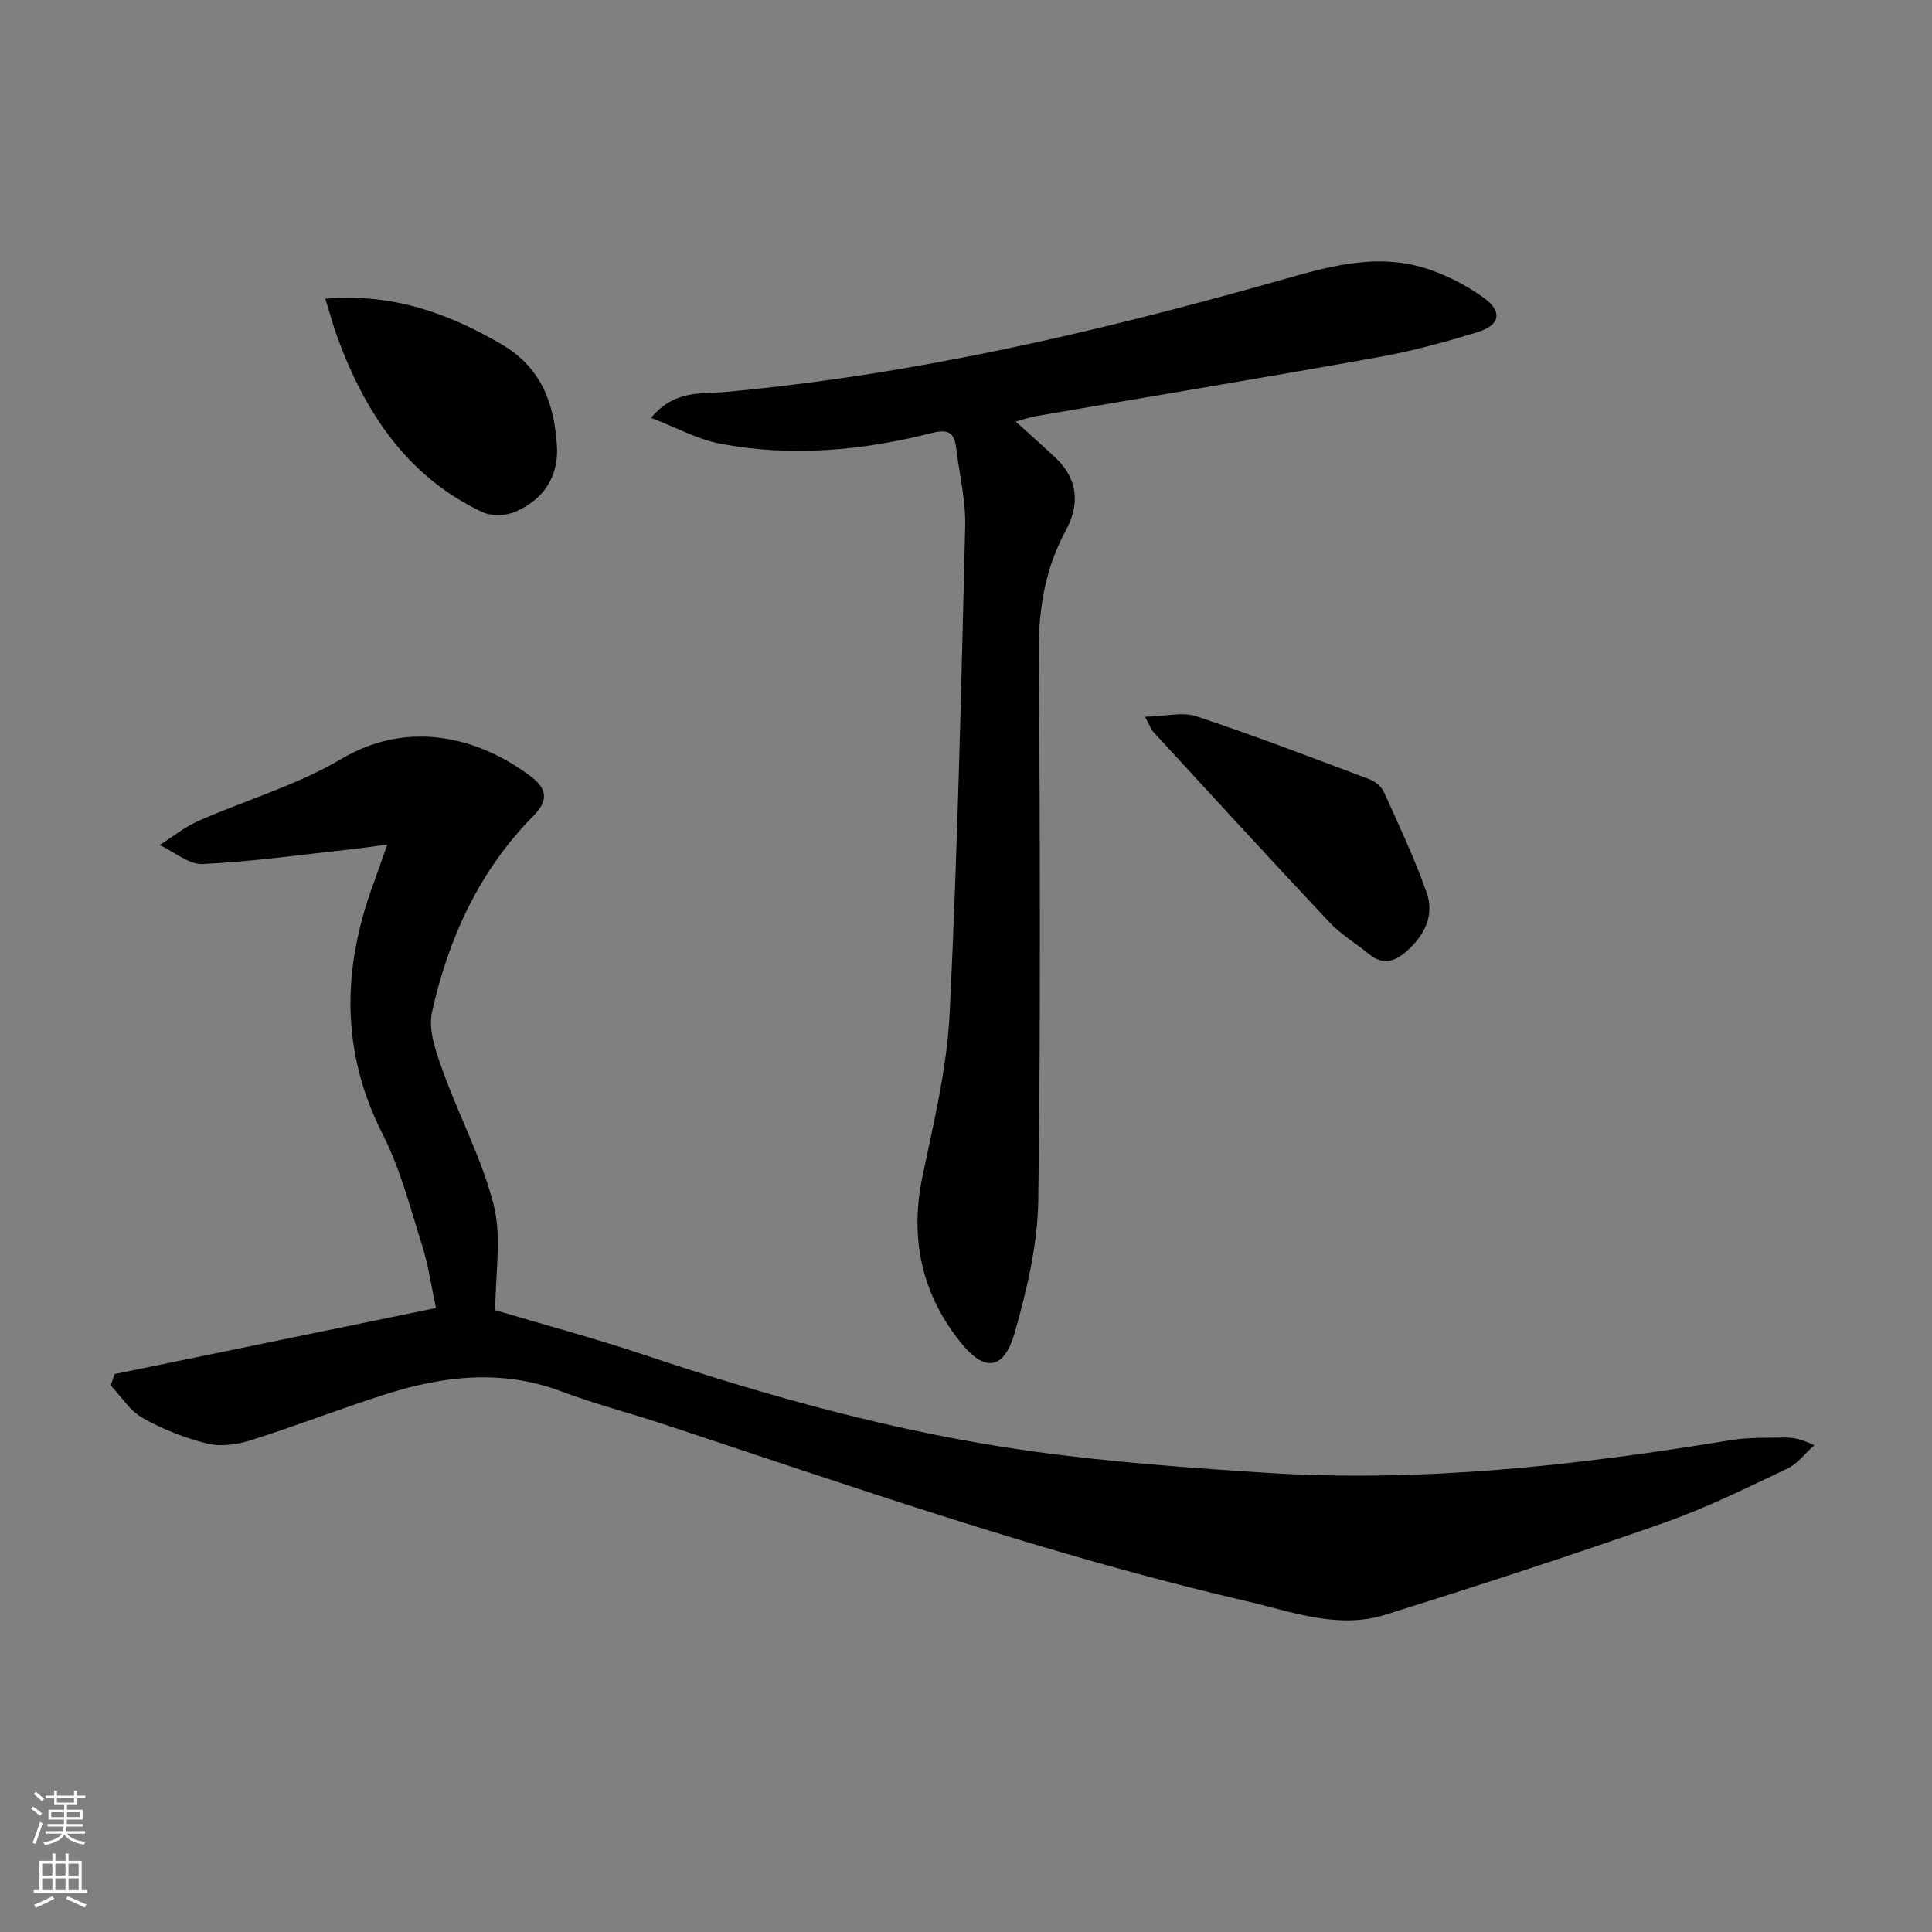
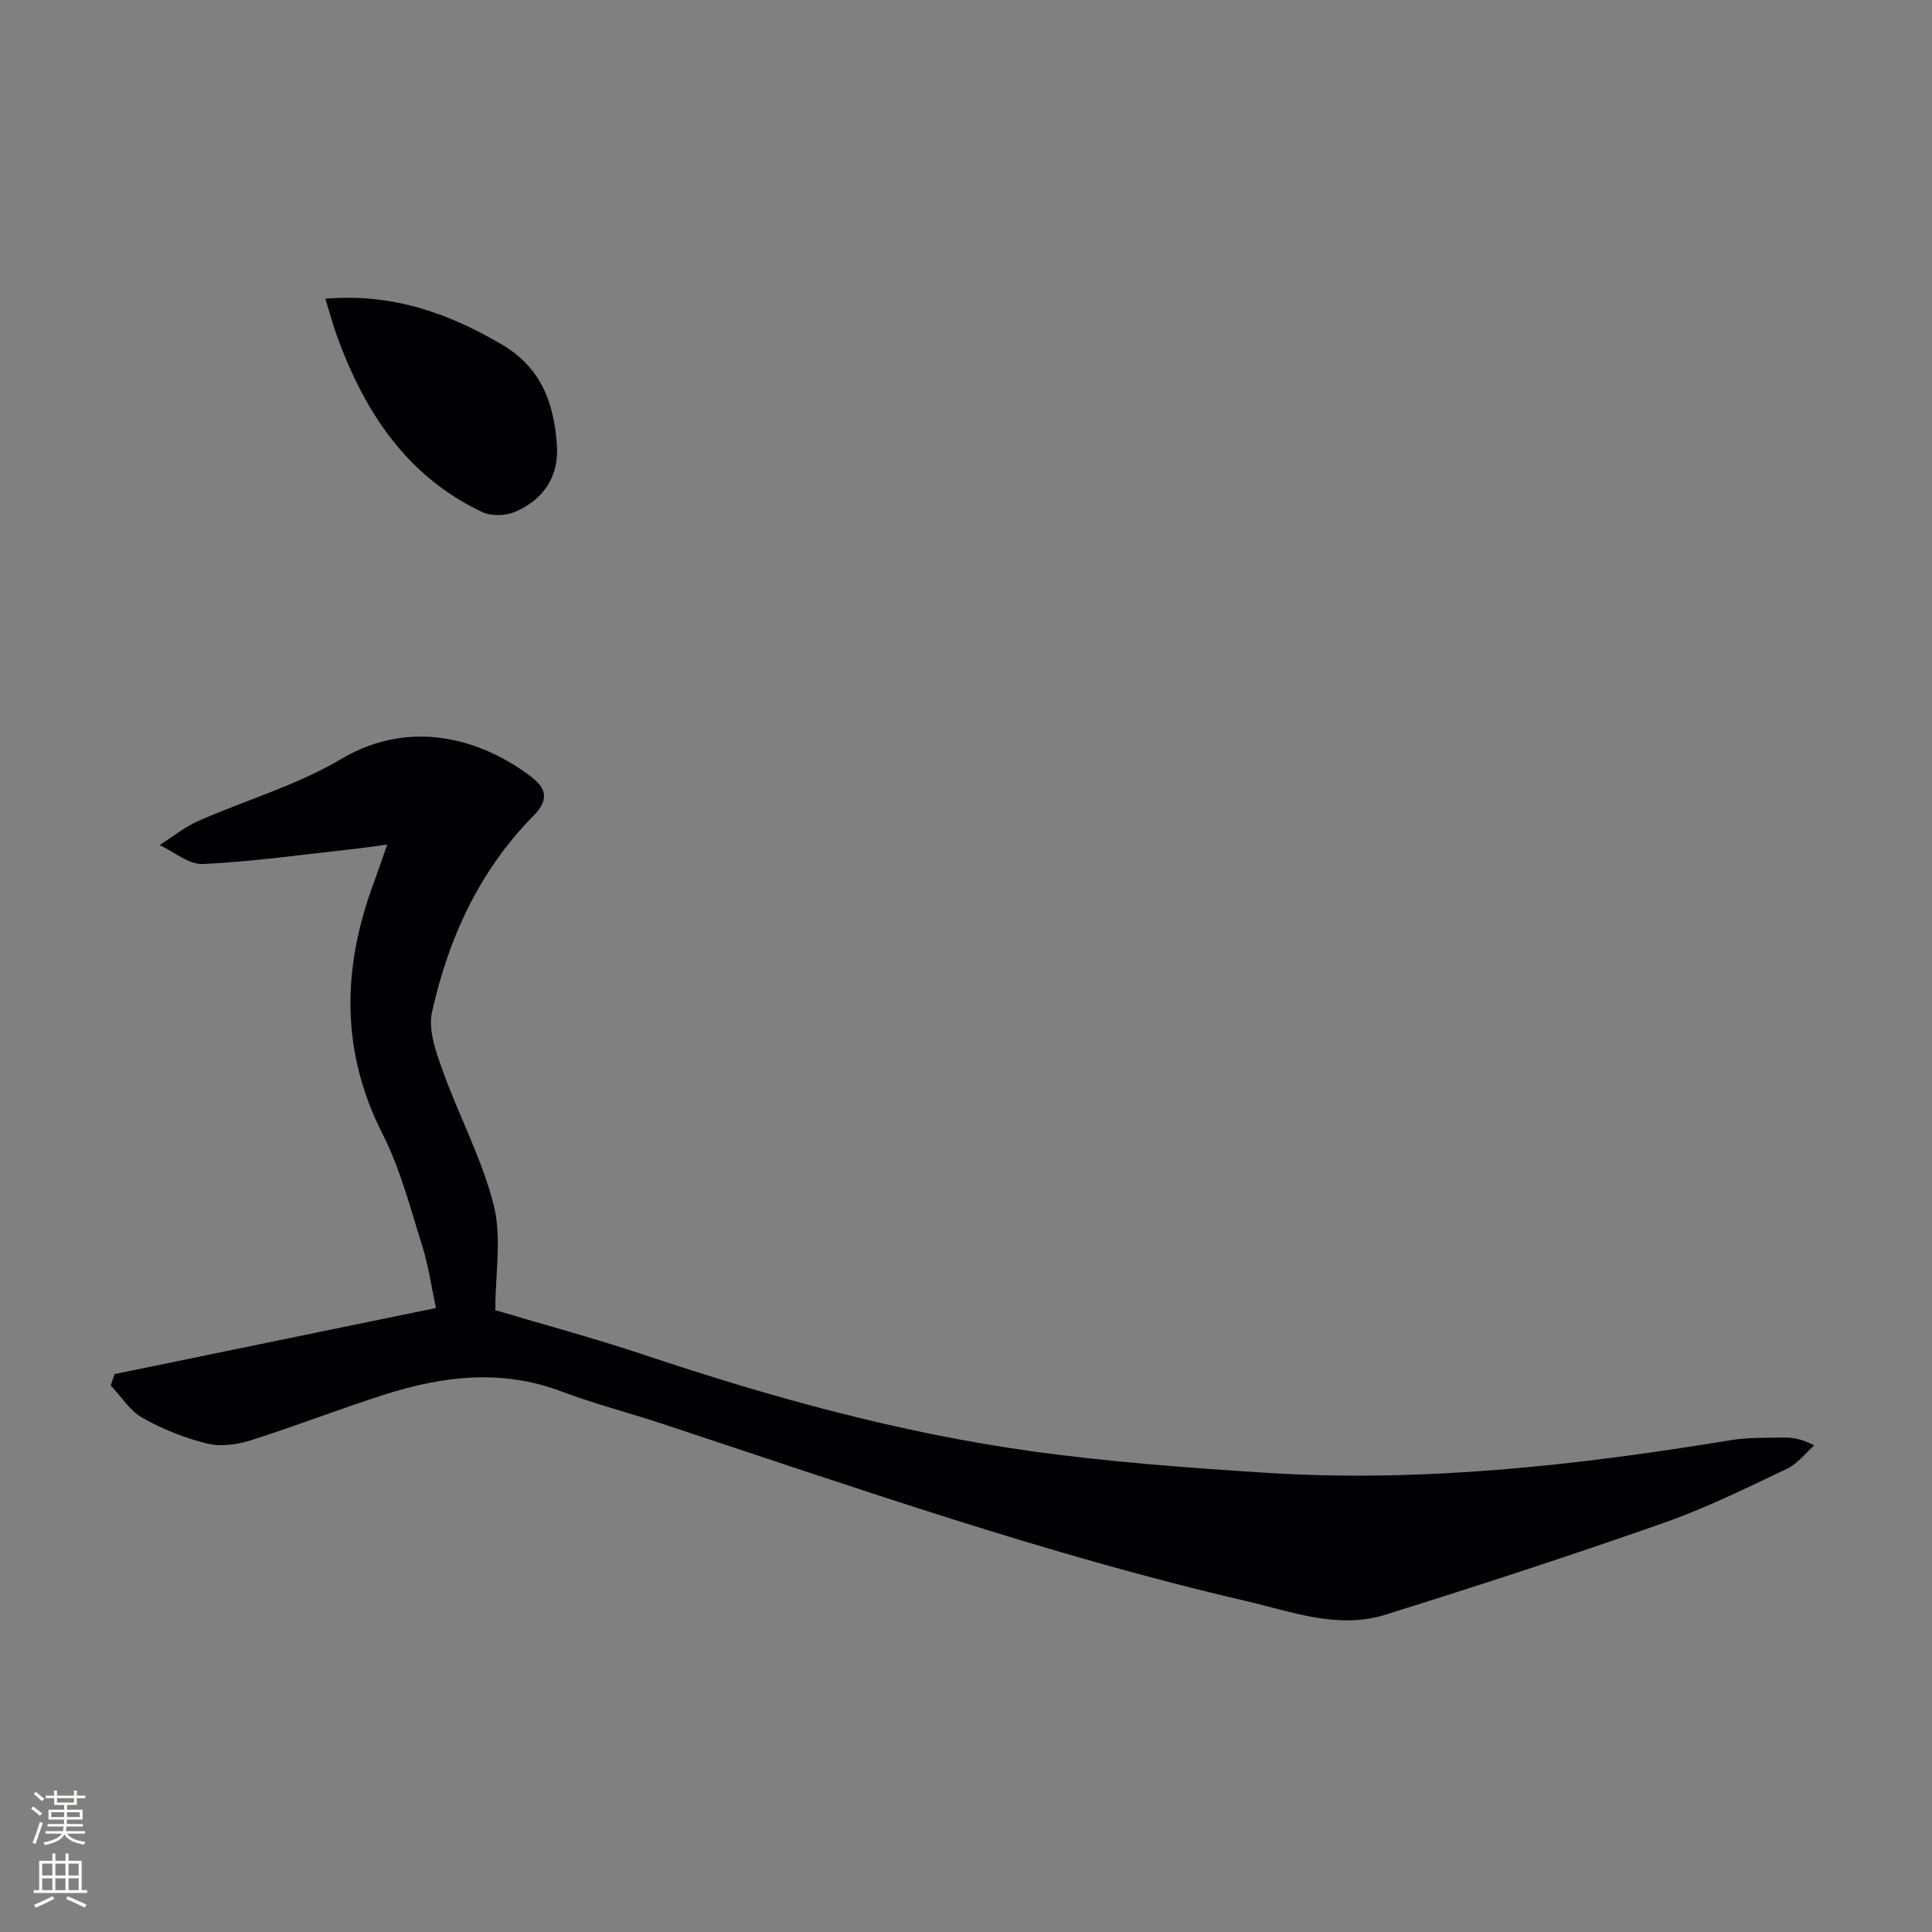
<svg xmlns="http://www.w3.org/2000/svg" enable-background="new 0 0 400 400" viewBox="0 0 400 400">
  <rect x="0" y="0" width="400" height="400" fill="#808080" stroke="none" />
  <g fill="#010103">
    <path d="m23.72 284.49c21.87-4.5 43.75-8.99 66.54-13.68-.9-4.17-1.53-8.71-2.89-13.03-2.44-7.75-4.5-15.78-8.15-22.97-8.75-17.23-8.37-34.43-1.84-52.02.86-2.32 1.65-4.67 2.79-7.93-2.74.36-4.9.69-7.07.93-10.36 1.13-20.7 2.59-31.09 3.1-2.91.14-5.96-2.54-8.95-3.93 2.66-1.69 5.16-3.73 8.01-4.99 9.83-4.34 20.39-7.38 29.54-12.81 14.72-8.73 29.54-3.84 39.39 3.68 3.33 2.54 3.53 4.94.43 8.08-11.19 11.34-17.6 25.35-20.99 40.64-.83 3.74.86 8.33 2.26 12.22 3.34 9.33 8.14 18.24 10.53 27.77 1.67 6.68.32 14.12.32 21.71 9.95 2.97 20.49 5.79 30.82 9.25 26.17 8.76 52.72 16.11 80.06 19.93 16.1 2.24 32.38 3.44 48.61 4.48 32.37 2.07 64.4-1.51 96.29-6.75 3.59-.59 7.31-.47 10.97-.54 1.81-.03 3.63.26 6.33 1.61-1.87 1.65-3.48 3.83-5.64 4.85-8.4 3.97-16.78 8.14-25.53 11.21-19.08 6.7-38.32 12.97-57.63 19.01-9.84 3.08-19.44-.65-28.87-2.84-41.1-9.53-80.87-23.49-120.86-36.7-6.93-2.29-14.02-4.11-20.84-6.68-12.37-4.68-24.53-3.22-36.62.64-9.33 2.97-18.46 6.54-27.79 9.49-2.81.89-6.19 1.34-8.97.65-4.62-1.14-9.21-2.96-13.36-5.3-2.63-1.48-4.43-4.44-6.6-6.73.28-.79.54-1.57.8-2.35z" />
-     <path d="m134.8 86.52c4.82-5.89 10.5-4.92 15.31-5.36 38.51-3.51 75.95-12.15 113.06-22.6 10.86-3.06 21.78-6.68 33.14-2.63 3.85 1.37 7.61 3.36 10.92 5.75 3.85 2.77 3.38 5.63-1.18 7.04-6.8 2.1-13.72 3.98-20.72 5.24-23.51 4.22-47.09 8.12-70.63 12.16-1.43.25-2.81.73-4.42 1.16 3 2.73 5.85 5.19 8.55 7.8 4.49 4.35 4.61 9.64 1.88 14.66-4.27 7.85-5.67 16.03-5.62 24.89.21 37.99.4 75.98-.13 113.96-.13 9.12-2.34 18.4-4.85 27.25-2.19 7.71-6.12 8.4-11.12 2.22-8.14-10.05-10.7-21.64-8-34.53 2.34-11.18 5.08-22.45 5.63-33.79 1.64-33.56 2.39-67.16 3.21-100.76.13-5.4-1.21-10.84-1.87-16.26-.39-3.19-1.69-3.92-5.07-3.06-14.31 3.63-28.89 4.97-43.5 2.26-4.83-.87-9.34-3.39-14.59-5.4z" />
-     <path d="m237.07 148.4c4.18-.09 7.73-1.06 10.64-.09 12.08 4.01 23.97 8.57 35.89 13.05 1.15.43 2.41 1.48 2.9 2.57 3.11 6.89 6.36 13.75 8.87 20.87 1.7 4.83-.53 9.04-4.35 12.32-2.43 2.09-4.87 2.65-7.58.42-2.68-2.22-5.78-4.02-8.14-6.53-12.28-13.07-24.39-26.3-36.54-39.5-.41-.45-.6-1.09-1.69-3.11z" />
+     <path d="m134.8 86.52z" />
    <path d="m67.36 61.85c13.75-1.17 25.32 2.9 36.5 9.45 8.22 4.81 10.83 12.16 11.44 20.78.46 6.56-2.73 11.3-8.57 13.86-1.97.86-5 .97-6.9.07-15.59-7.37-24.28-20.63-30-36.25-.89-2.44-1.55-4.96-2.47-7.91z" />
  </g>
  <path d="m6.44 374.46.42-.45c.65.47 1.27.95 1.85 1.44l-.45.49c-.65-.56-1.25-1.06-1.82-1.48m.93 7.33-.63-.26c.55-1.36 1.05-2.8 1.53-4.33.19.1.38.19.59.27-.47 1.29-.96 2.73-1.49 4.32m-.38-10.38.44-.42c.43.34 1.01.82 1.74 1.44l-.49.49c-.53-.51-1.09-1.01-1.69-1.51m2.5.35h1.72v-1.04h.59v1.04h3.52v-1.04h.59v1.04h1.75v.53h-1.75v1.42h-2.03v.97h3.22v2.03h-3.24c0 .35-.01.66-.03.93h3.32v.53h-3.37c-.03.27-.08.58-.15.94h3.96v.53h-3.71c.67.92 1.93 1.48 3.79 1.68-.13.24-.23.44-.29.59-2.13-.38-3.48-1.08-4.04-2.12-.43.97-1.77 1.72-4.03 2.23-.09-.19-.2-.37-.33-.55 2.1-.42 3.37-1.03 3.81-1.83h-3.36v-.53h3.58c.08-.29.13-.61.16-.94h-3.33v-.53h3.39c.02-.27.04-.58.04-.93h-3.23v-2.03h3.25v-.97h-2.07v-1.42h-1.73zm1.12 3.44v1h2.65c.01-.3.02-.44.01-.4v-.25-.35zm1.19-2h3.52v-.91h-3.52zm4.71 2h-2.63v.59c0 .15-.01.28-.01.4h2.64z" fill="#fbfcfa" />
  <path d="m13.56 383.74h.63v1.52h2.72v6.07h1.13v.6h-11.06v-.6h1.13v-6.07h2.73v-1.52h.63v1.52h2.1v-1.52zm-2.69 8.83.38.56c-1.24.63-2.53 1.25-3.85 1.85-.1-.21-.21-.42-.34-.63 1.37-.55 2.63-1.15 3.81-1.78m-2.13-4.27h2.1v-2.45h-2.1zm0 3.04h2.1v-2.46h-2.1zm2.72-3.04h2.1v-2.45h-2.1zm0 3.04h2.1v-2.46h-2.1zm6.07 3.6c-1.41-.71-2.7-1.3-3.86-1.78l.35-.56c1.45.62 2.75 1.19 3.88 1.72zm-1.25-9.09h-2.1v2.45h2.1zm-2.09 5.49h2.1v-2.46h-2.1z" fill="#fbfcfa" />
</svg>